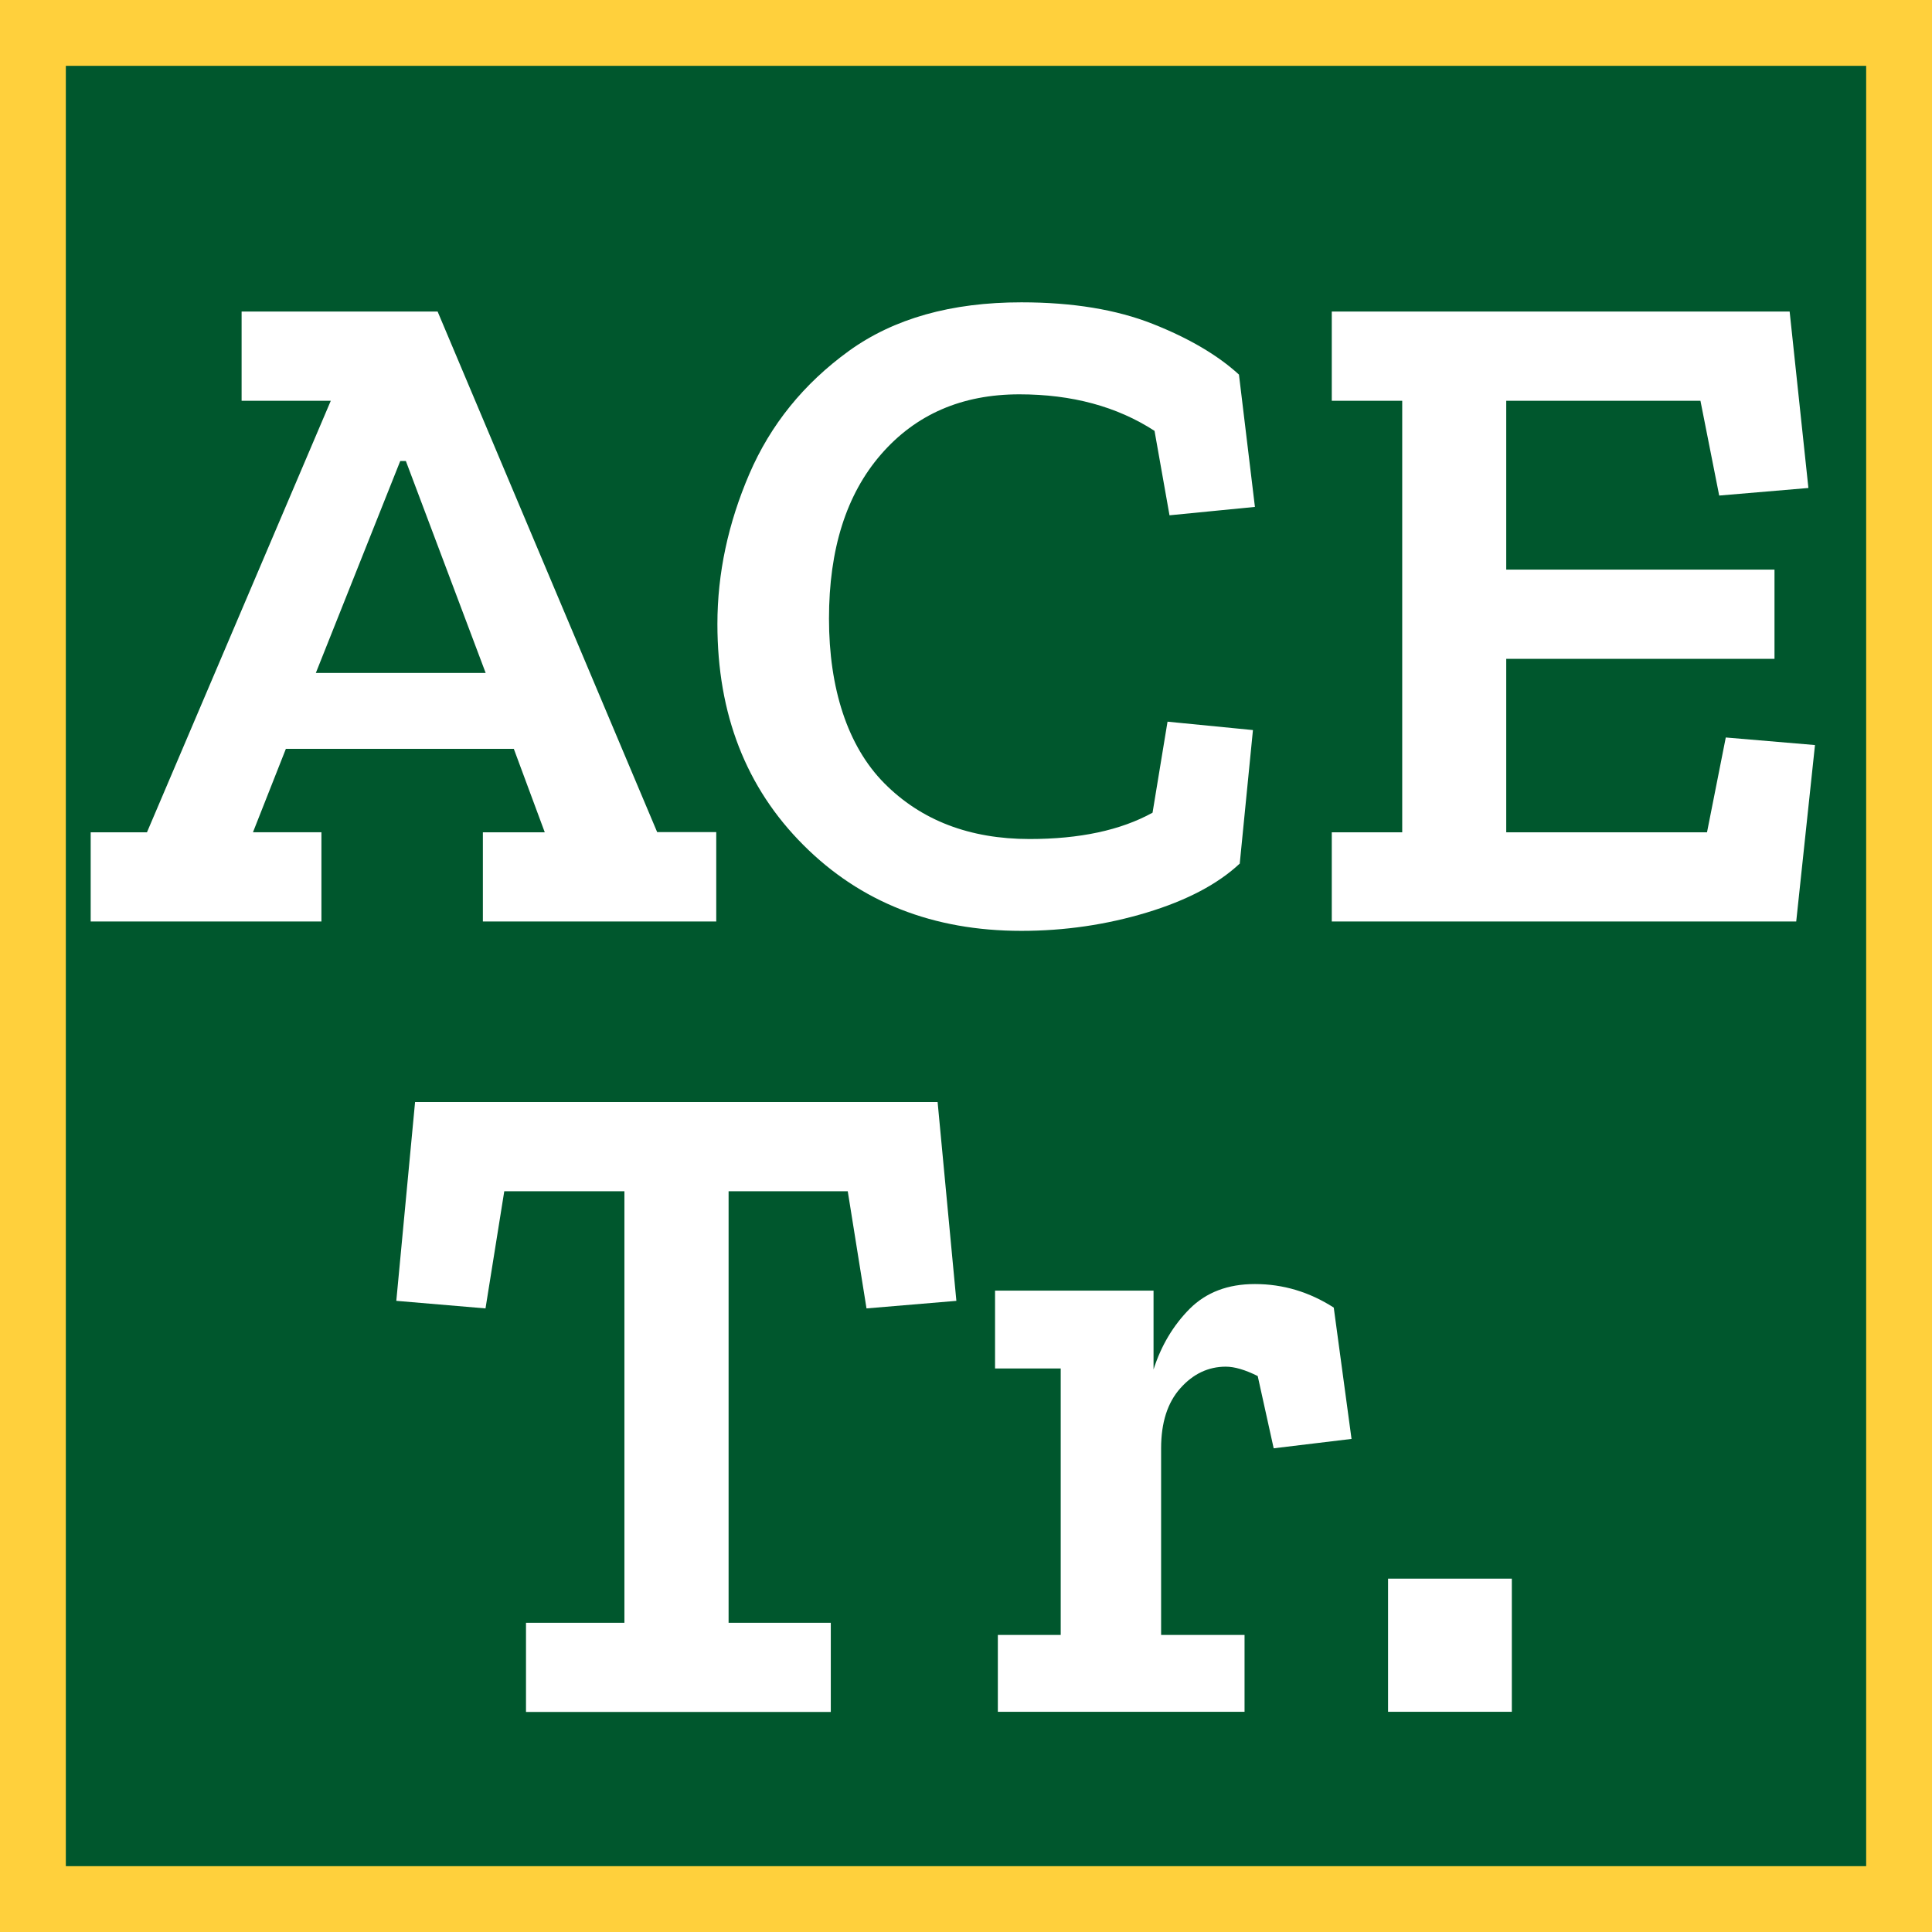
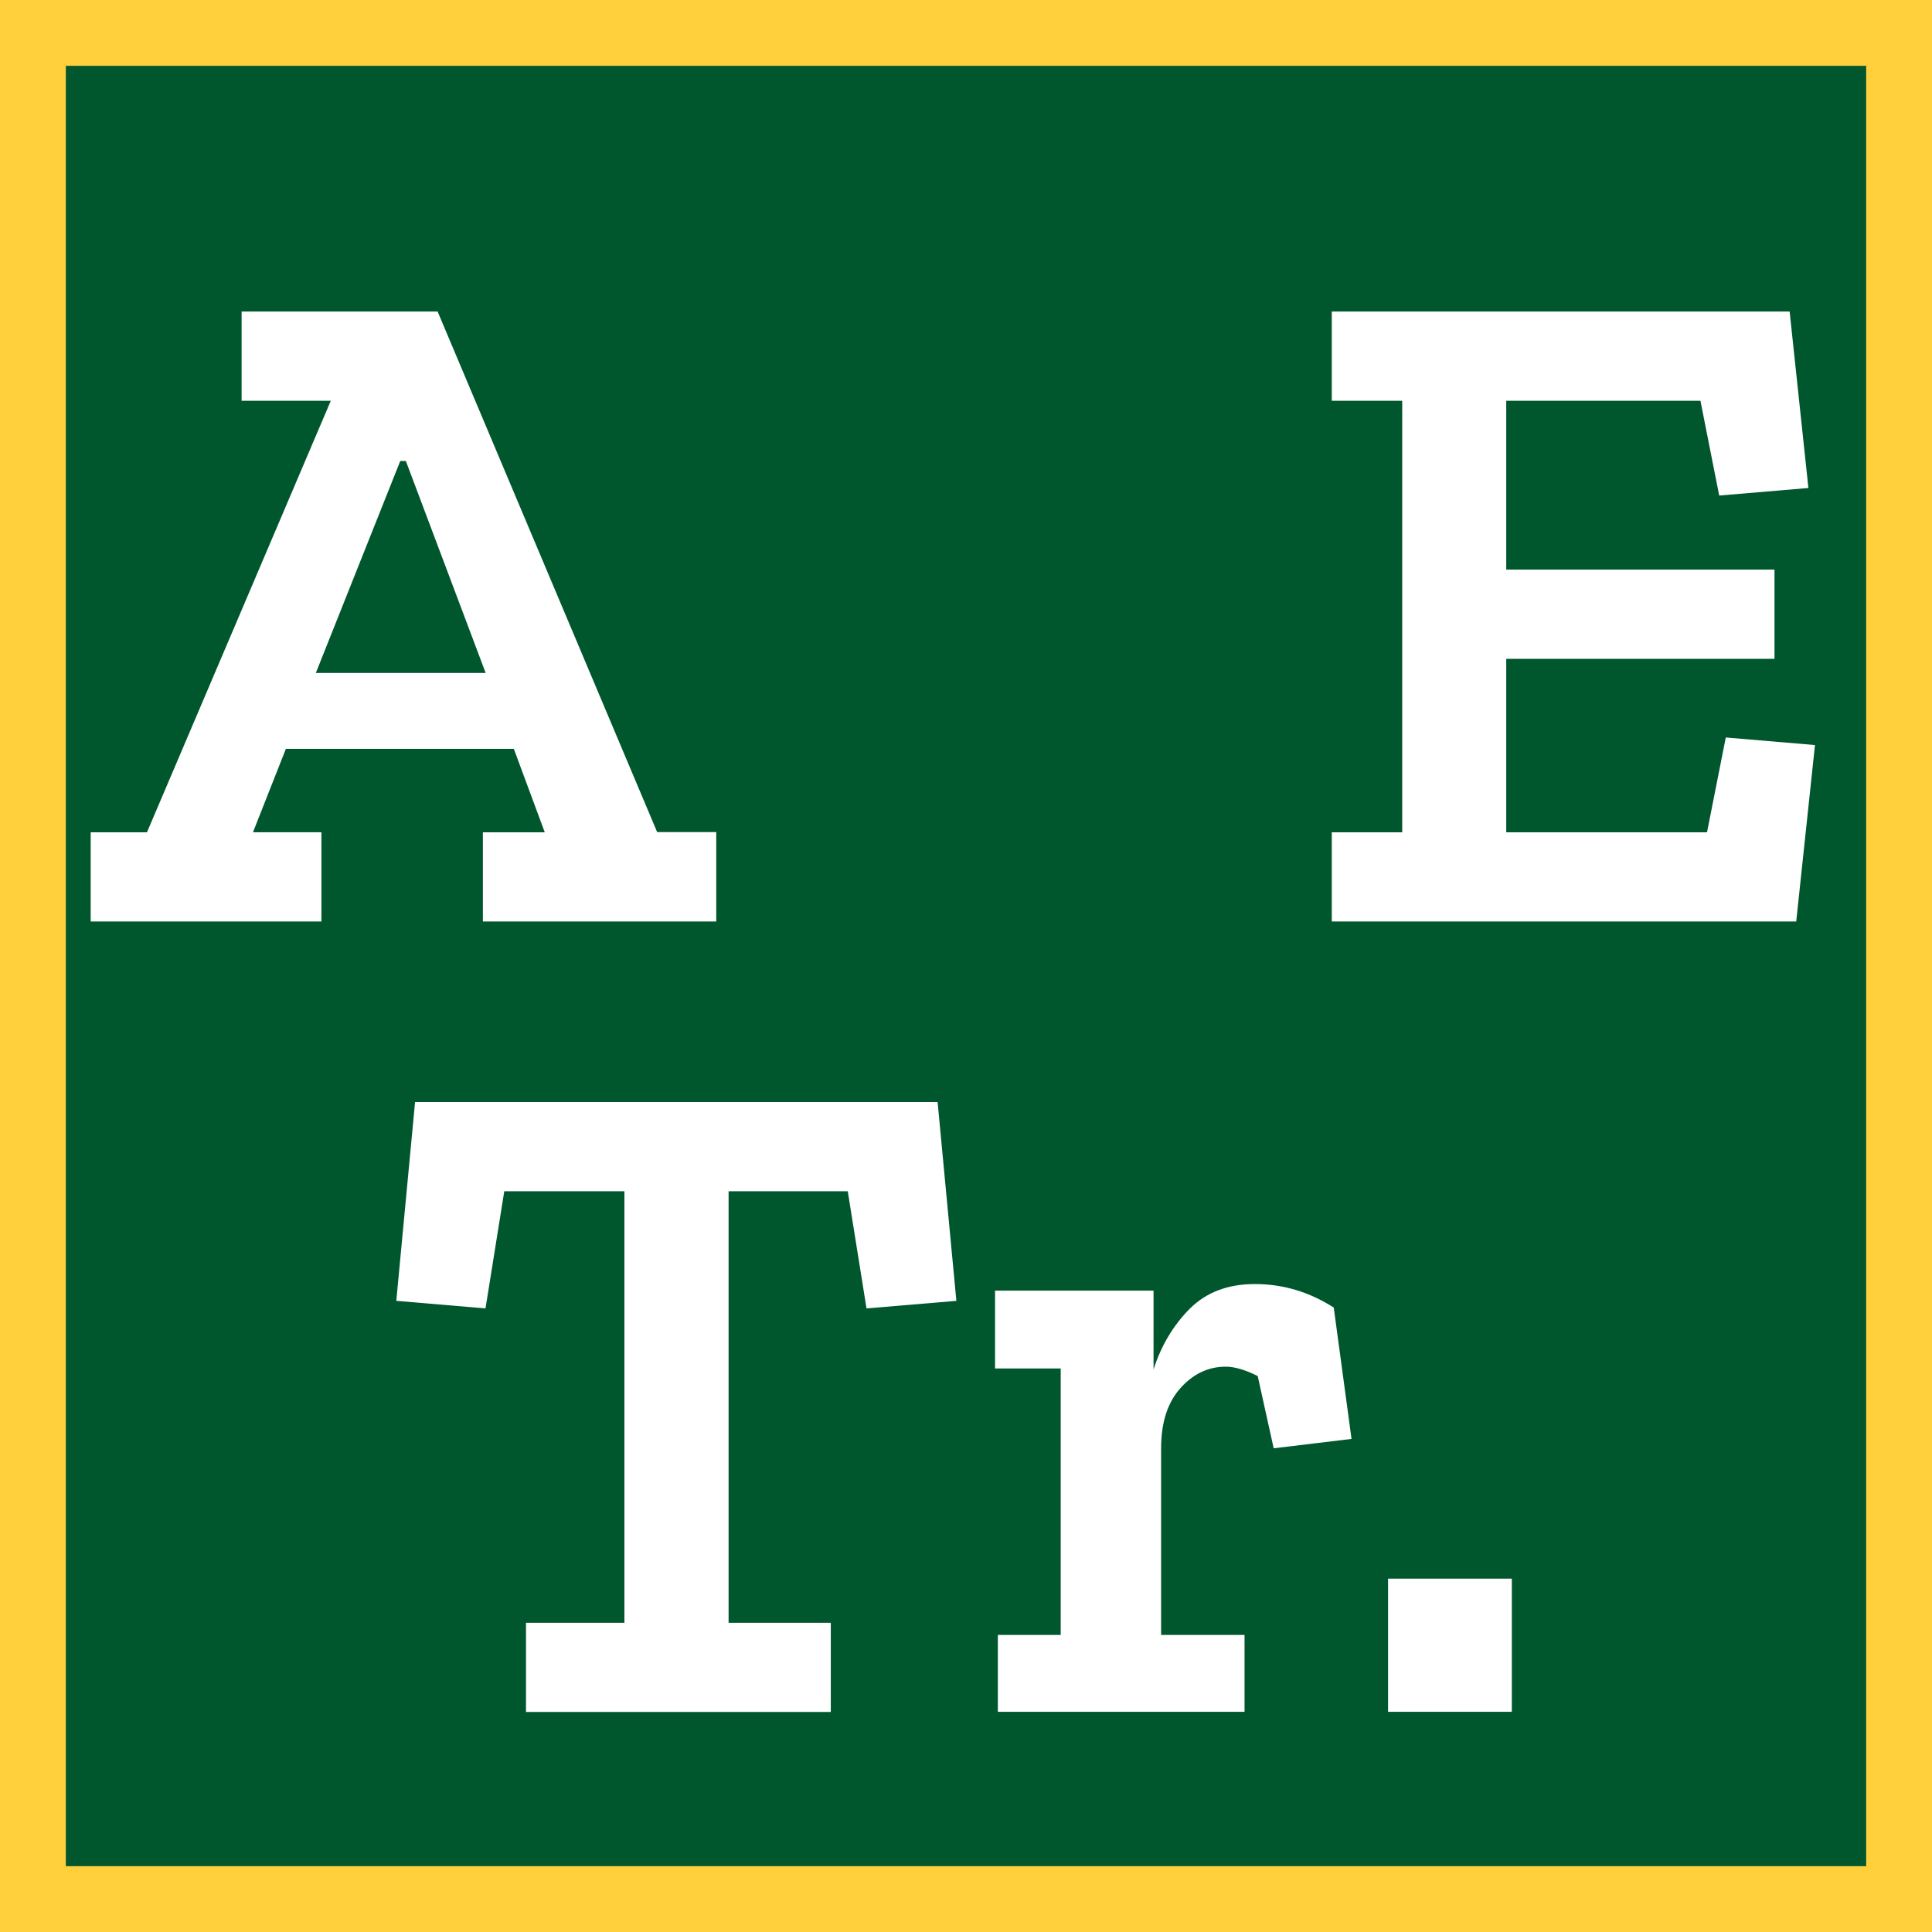
<svg xmlns="http://www.w3.org/2000/svg" data-bbox="2 2 113.39 113.39" viewBox="0 0 117.39 117.39" data-type="ugc">
  <rect x="0" y="0" width="117.39" height="117.39" fill="#808080" stroke="none" />
  <g>
    <path fill="#00572d" stroke="#ffd03c" stroke-miterlimit="10" stroke-width="4" d="M115.39 2v113.39H2V2h113.39z" />
    <path d="m58.12 79.04-5.47.46-1.14-7.12h-7.24V98.6h6.21v5.42H31.96V98.6h5.98V72.38h-7.3L29.5 79.5l-5.42-.46 1.14-12.08h31.75l1.14 12.08Z" fill="#ffffff" />
    <path d="M76.25 78.02c1.71 0 3.31.48 4.79 1.43l1.08 7.98-4.73.57-.97-4.39c-.76-.38-1.41-.57-1.94-.57-1.06 0-1.99.44-2.76 1.31-.78.87-1.17 2.09-1.17 3.65v11.34h5.07v4.67H60.63v-4.67h3.82V83.15h-3.99v-4.73h9.63v4.79c.46-1.44 1.19-2.67 2.19-3.68 1.01-1.01 2.33-1.51 3.96-1.51Z" fill="#ffffff" />
    <path d="M84.34 104.01v-8.09h7.52v8.09h-7.52Z" fill="#ffffff" />
    <path d="M43.53 55.99H29.34v-5.42h3.76l-1.88-5.07H17.37l-2 5.07h4.16v5.42H5.51v-5.42h3.42L20.1 24.35h-5.42v-5.42h11.91l13.34 31.63h3.59v5.42Zm-14.02-15.1-4.85-12.88h-.34l-5.13 12.88h10.32Z" fill="#ffffff" />
-     <path d="M75.34 52.46c-1.33 1.25-3.22 2.25-5.67 2.99-2.45.74-4.99 1.11-7.61 1.11-5.36 0-9.78-1.74-13.25-5.22-3.48-3.48-5.22-7.95-5.22-13.42 0-3.08.65-6.12 1.94-9.12 1.29-3 3.31-5.49 6.04-7.47 2.74-1.98 6.23-2.96 10.49-2.96 3.12 0 5.78.44 7.98 1.31 2.2.87 3.95 1.9 5.24 3.08l.97 8.04-5.19.51-.91-5.13c-2.28-1.48-5.02-2.22-8.21-2.22-3.5 0-6.3 1.22-8.41 3.65-2.11 2.43-3.16 5.76-3.16 9.98s1.12 7.74 3.36 10c2.24 2.26 5.19 3.39 8.83 3.39 3.04 0 5.53-.53 7.47-1.6l.91-5.53 5.19.51-.8 8.09Z" fill="#ffffff" />
    <path d="M109.14 55.99H80.92v-5.42h4.28V24.35h-4.28v-5.42h27.82l1.14 10.72-5.42.46-1.14-5.76h-11.8v10.26h16.3v5.42h-16.3v10.54h12.2l1.14-5.76 5.42.46-1.14 10.72Z" fill="#ffffff" />
  </g>
</svg>